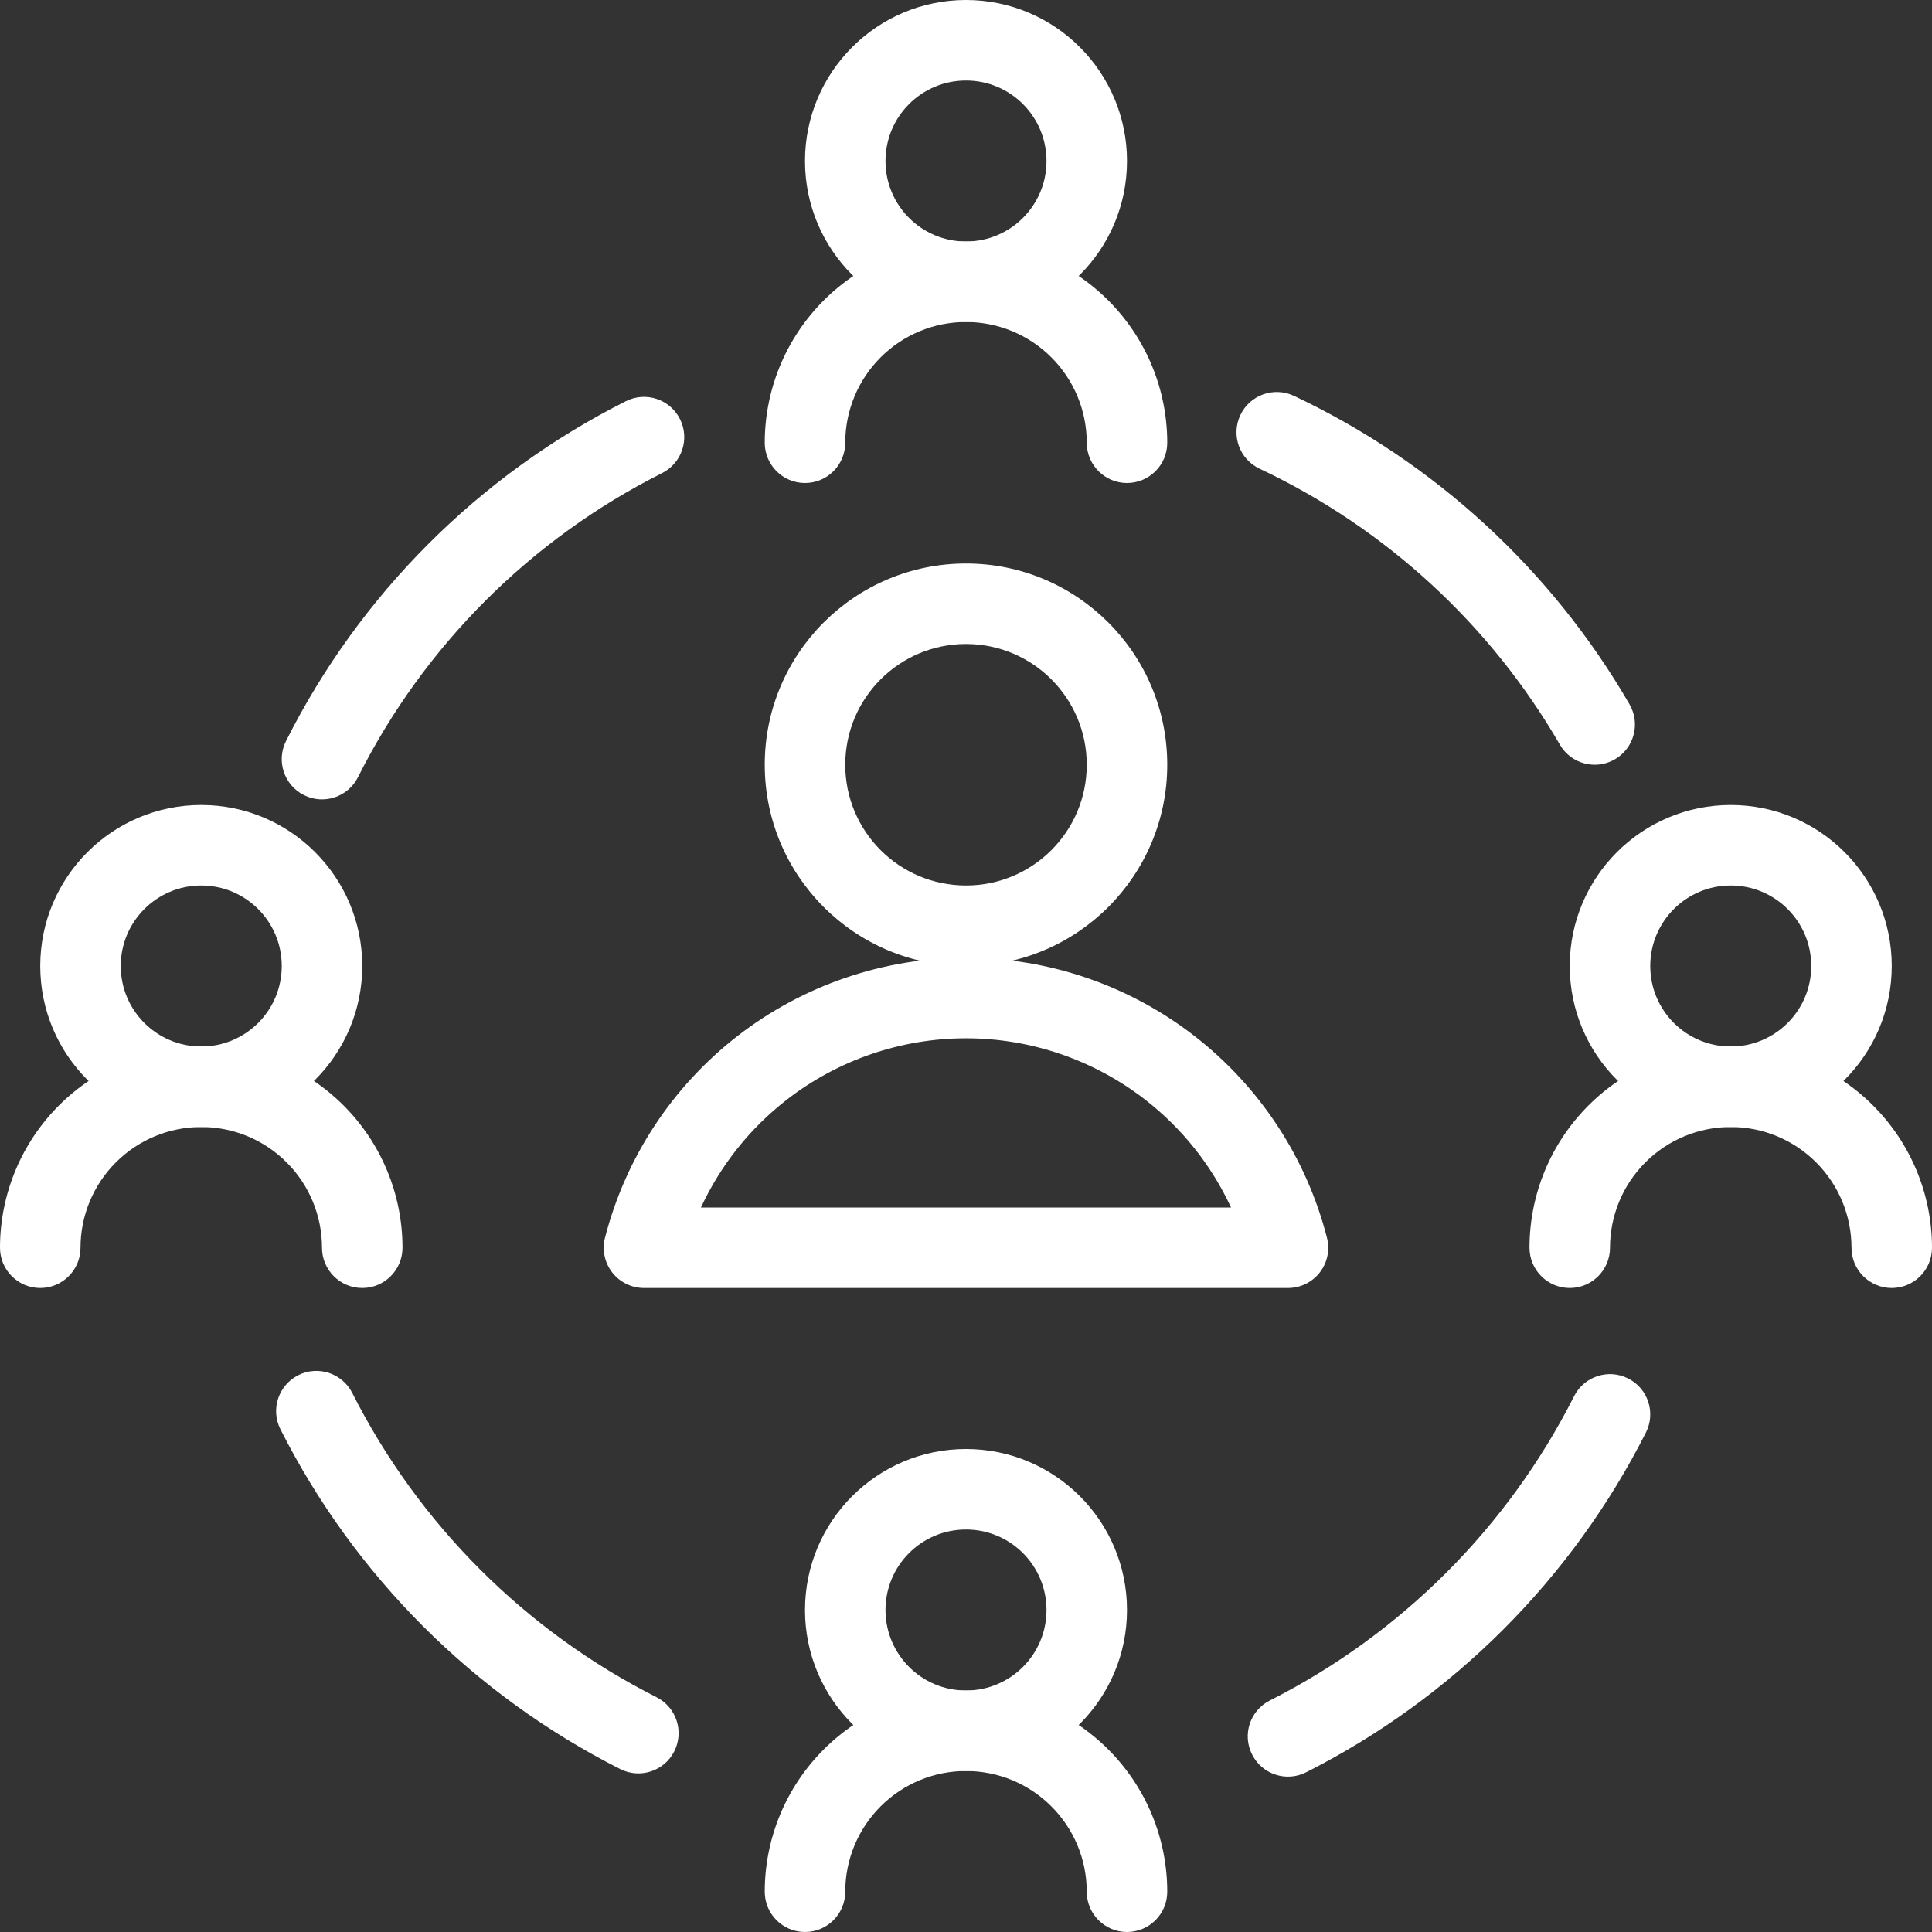
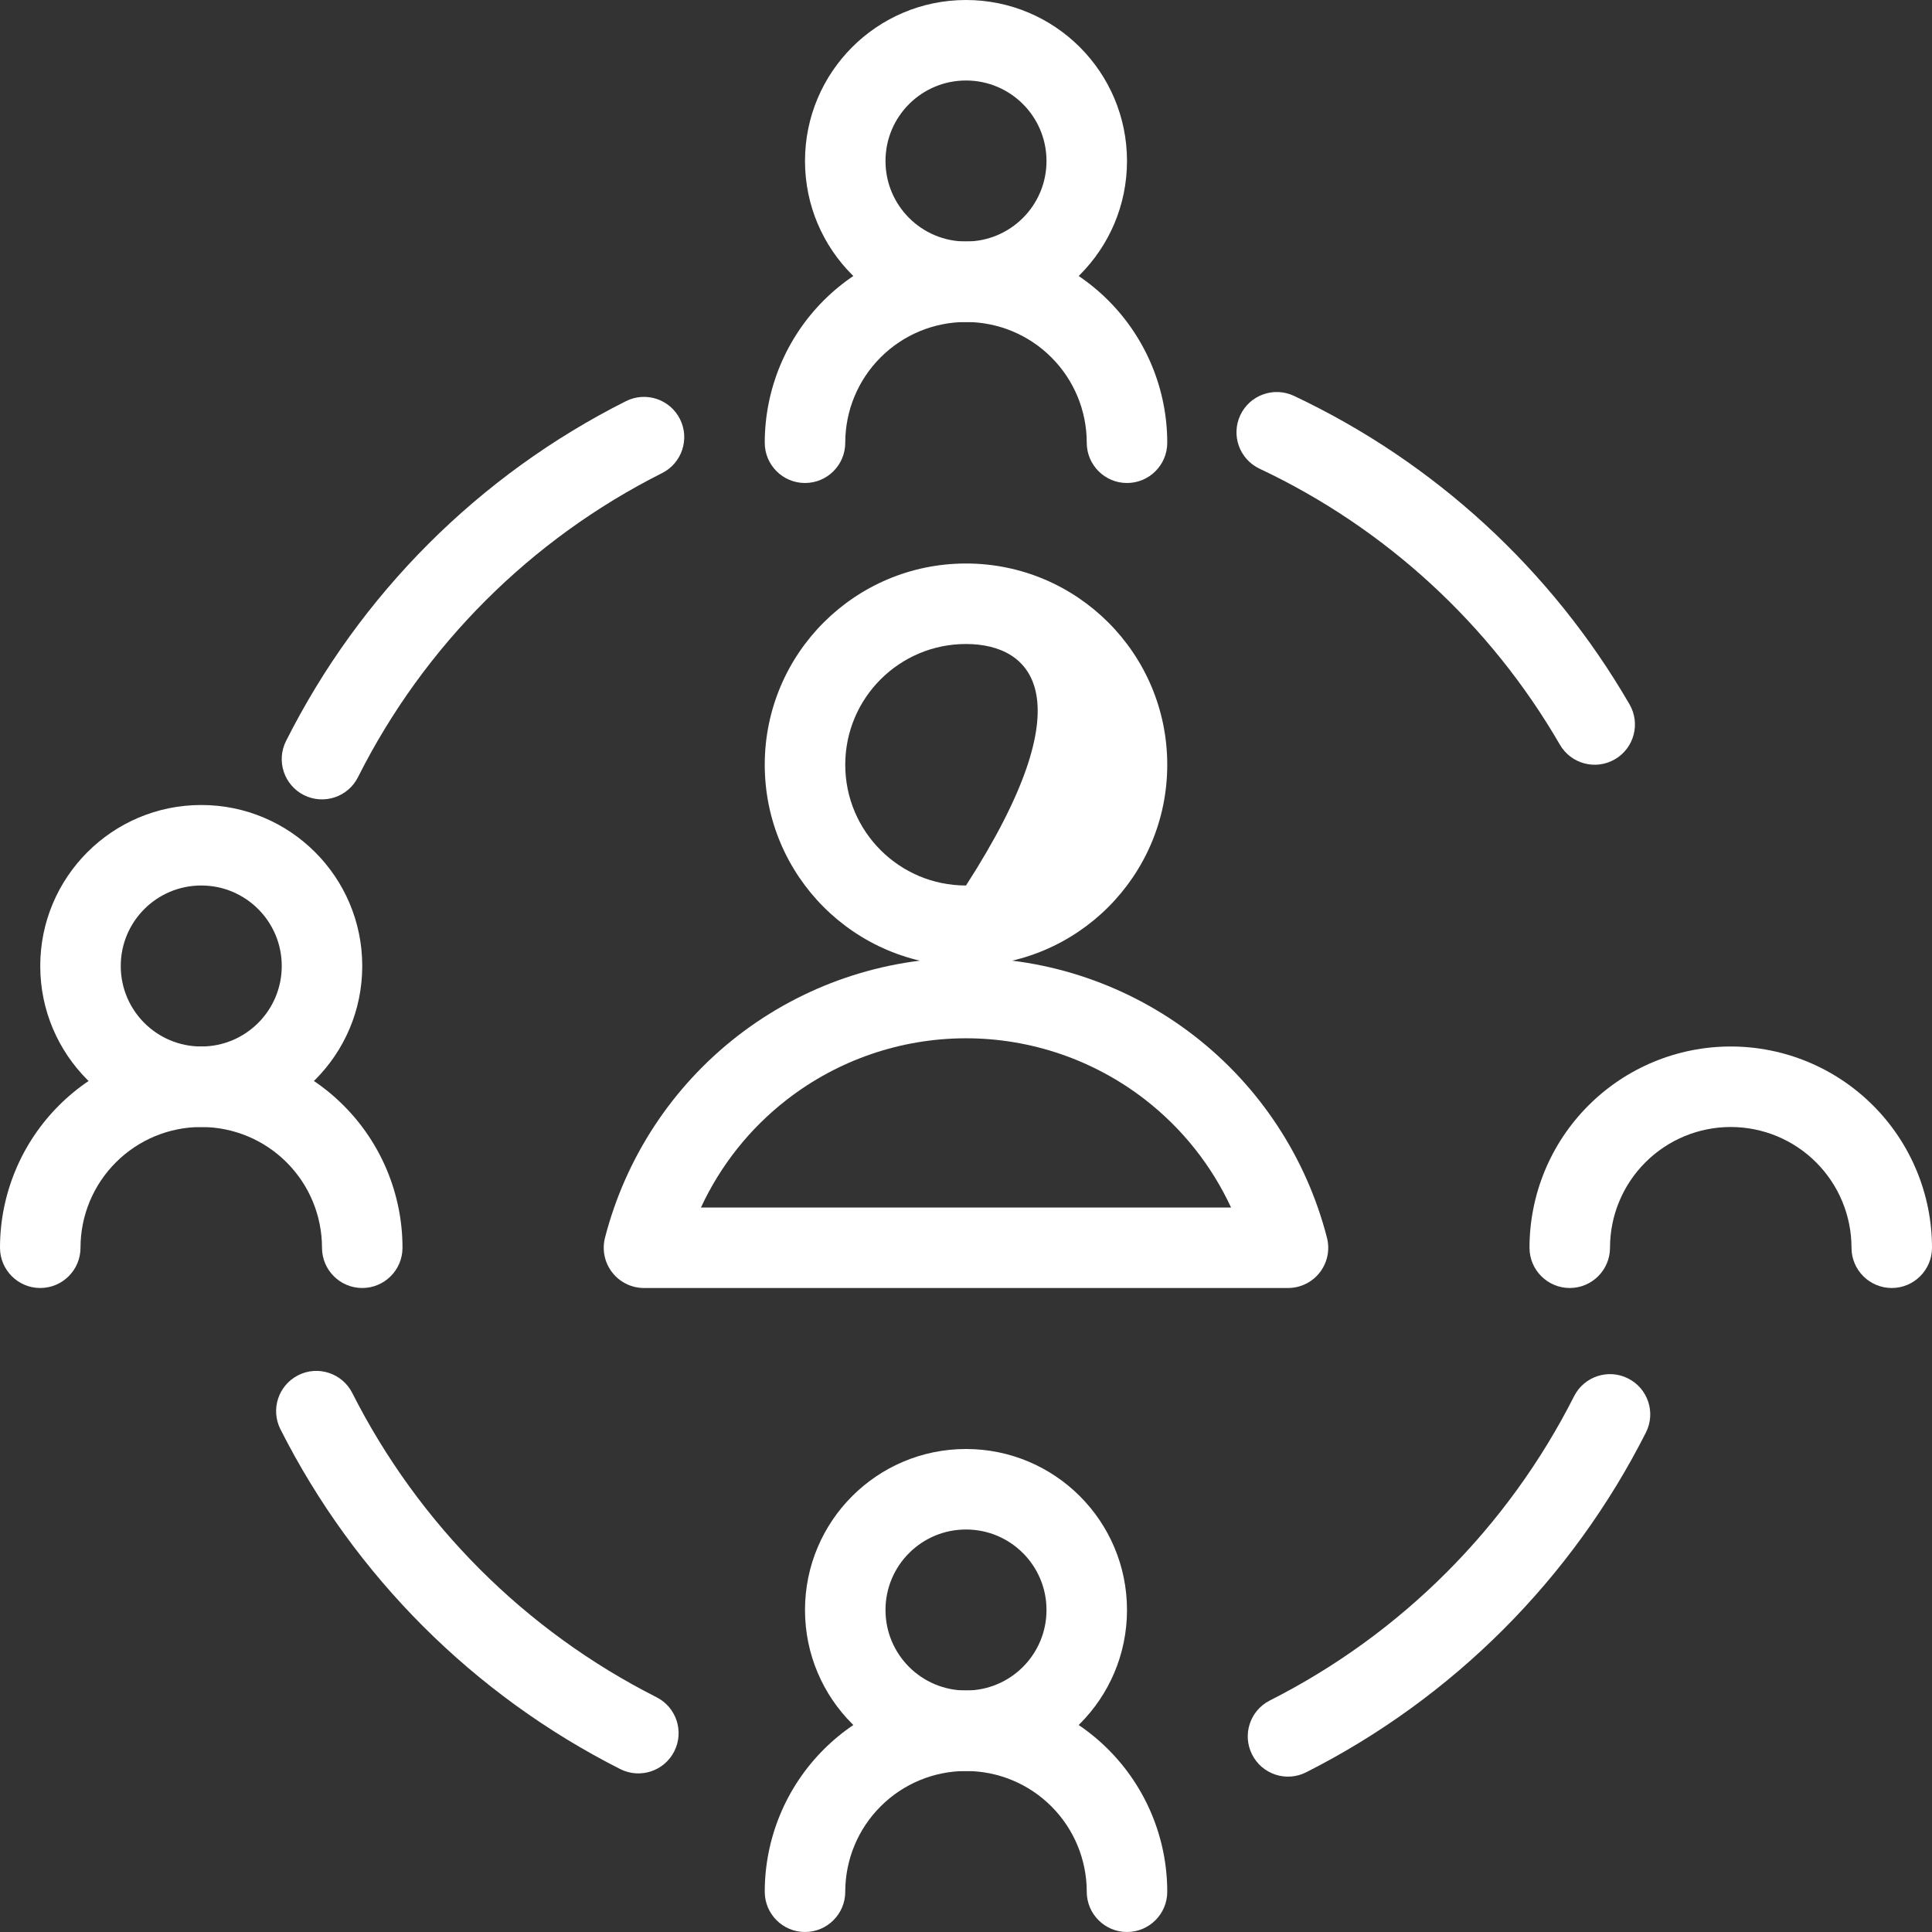
<svg xmlns="http://www.w3.org/2000/svg" width="48" height="48" viewBox="0 0 48 48" fill="none">
  <rect x="0" y="0" width="48" height="48" fill="#333333" stroke="none" />
  <g clip-path="url(#clip0_1178_54203)">
-     <path fill-rule="evenodd" clip-rule="evenodd" d="M24 16C22.343 16 21 17.343 21 19C21 20.657 22.343 22 24 22C25.657 22 27 20.657 27 19C27 17.343 25.657 16 24 16ZM19 19C19 16.239 21.239 14 24 14C26.761 14 29 16.239 29 19C29 21.761 26.761 24 24 24C21.239 24 19 21.761 19 19Z" fill="white" />
+     <path fill-rule="evenodd" clip-rule="evenodd" d="M24 16C22.343 16 21 17.343 21 19C21 20.657 22.343 22 24 22C27 17.343 25.657 16 24 16ZM19 19C19 16.239 21.239 14 24 14C26.761 14 29 16.239 29 19C29 21.761 26.761 24 24 24C21.239 24 19 21.761 19 19Z" fill="white" />
    <path fill-rule="evenodd" clip-rule="evenodd" d="M18.325 25.738C19.949 24.479 21.945 23.796 24 23.796C26.055 23.796 28.051 24.479 29.675 25.738C31.298 26.997 32.457 28.761 32.968 30.751C33.045 31.05 32.98 31.368 32.79 31.613C32.601 31.857 32.309 32 32 32H16C15.691 32 15.399 31.857 15.21 31.613C15.02 31.368 14.954 31.05 15.031 30.751C15.543 28.761 16.702 26.997 18.325 25.738ZM24 25.796C22.389 25.796 20.824 26.332 19.551 27.319C18.63 28.033 17.9 28.954 17.415 30H30.585C30.1 28.954 29.37 28.033 28.449 27.319C27.176 26.332 25.611 25.796 24 25.796Z" fill="white" />
    <path fill-rule="evenodd" clip-rule="evenodd" d="M24 2C22.895 2 22 2.895 22 4C22 5.105 22.895 6 24 6C25.105 6 26 5.105 26 4C26 2.895 25.105 2 24 2ZM20 4C20 1.791 21.791 0 24 0C26.209 0 28 1.791 28 4C28 6.209 26.209 8 24 8C21.791 8 20 6.209 20 4Z" fill="white" />
    <path fill-rule="evenodd" clip-rule="evenodd" d="M24 8C23.204 8 22.441 8.316 21.879 8.879C21.316 9.441 21 10.204 21 11C21 11.552 20.552 12 20 12C19.448 12 19 11.552 19 11C19 9.674 19.527 8.402 20.465 7.464C21.402 6.527 22.674 6 24 6C25.326 6 26.598 6.527 27.535 7.464C28.473 8.402 29 9.674 29 11C29 11.552 28.552 12 28 12C27.448 12 27 11.552 27 11C27 10.204 26.684 9.441 26.121 8.879C25.559 8.316 24.796 8 24 8Z" fill="white" />
-     <path fill-rule="evenodd" clip-rule="evenodd" d="M43 22C41.895 22 41 22.895 41 24C41 25.105 41.895 26 43 26C44.105 26 45 25.105 45 24C45 22.895 44.105 22 43 22ZM39 24C39 21.791 40.791 20 43 20C45.209 20 47 21.791 47 24C47 26.209 45.209 28 43 28C40.791 28 39 26.209 39 24Z" fill="white" />
    <path fill-rule="evenodd" clip-rule="evenodd" d="M43 28C42.204 28 41.441 28.316 40.879 28.879C40.316 29.441 40 30.204 40 31C40 31.552 39.552 32 39 32C38.448 32 38 31.552 38 31C38 29.674 38.527 28.402 39.465 27.465C40.402 26.527 41.674 26 43 26C44.326 26 45.598 26.527 46.535 27.465C47.473 28.402 48 29.674 48 31C48 31.552 47.552 32 47 32C46.448 32 46 31.552 46 31C46 30.204 45.684 29.441 45.121 28.879C44.559 28.316 43.796 28 43 28Z" fill="white" />
    <path fill-rule="evenodd" clip-rule="evenodd" d="M24 38C22.895 38 22 38.895 22 40C22 41.105 22.895 42 24 42C25.105 42 26 41.105 26 40C26 38.895 25.105 38 24 38ZM20 40C20 37.791 21.791 36 24 36C26.209 36 28 37.791 28 40C28 42.209 26.209 44 24 44C21.791 44 20 42.209 20 40Z" fill="white" />
    <path fill-rule="evenodd" clip-rule="evenodd" d="M24 44C23.204 44 22.441 44.316 21.879 44.879C21.316 45.441 21 46.204 21 47C21 47.552 20.552 48 20 48C19.448 48 19 47.552 19 47C19 45.674 19.527 44.402 20.465 43.465C21.402 42.527 22.674 42 24 42C25.326 42 26.598 42.527 27.535 43.465C28.473 44.402 29 45.674 29 47C29 47.552 28.552 48 28 48C27.448 48 27 47.552 27 47C27 46.204 26.684 45.441 26.121 44.879C25.559 44.316 24.796 44 24 44Z" fill="white" />
    <path fill-rule="evenodd" clip-rule="evenodd" d="M5 22C3.895 22 3 22.895 3 24C3 25.105 3.895 26 5 26C6.105 26 7 25.105 7 24C7 22.895 6.105 22 5 22ZM1 24C1 21.791 2.791 20 5 20C7.209 20 9 21.791 9 24C9 26.209 7.209 28 5 28C2.791 28 1 26.209 1 24Z" fill="white" />
    <path fill-rule="evenodd" clip-rule="evenodd" d="M5 28C4.204 28 3.441 28.316 2.879 28.879C2.316 29.441 2 30.204 2 31C2 31.552 1.552 32 1 32C0.448 32 0 31.552 0 31C0 29.674 0.527 28.402 1.464 27.465C2.402 26.527 3.674 26 5 26C6.326 26 7.598 26.527 8.536 27.465C9.473 28.402 10 29.674 10 31C10 31.552 9.552 32 9 32C8.448 32 8 31.552 8 31C8 30.204 7.684 29.441 7.121 28.879C6.559 28.316 5.796 28 5 28Z" fill="white" />
    <path fill-rule="evenodd" clip-rule="evenodd" d="M30.816 10.313C31.051 9.814 31.647 9.6 32.147 9.835C35.641 11.483 38.549 14.156 40.485 17.499C40.762 17.977 40.599 18.588 40.121 18.865C39.643 19.142 39.031 18.979 38.755 18.501C37.023 15.51 34.42 13.118 31.294 11.645C30.794 11.409 30.58 10.813 30.816 10.313Z" fill="white" />
    <path fill-rule="evenodd" clip-rule="evenodd" d="M16.893 10.411C17.142 10.905 16.942 11.506 16.449 11.754C13.184 13.395 10.534 16.044 8.894 19.309C8.646 19.803 8.044 20.002 7.551 19.754C7.057 19.506 6.858 18.904 7.106 18.411C8.941 14.762 11.902 11.801 15.551 9.967C16.044 9.719 16.645 9.918 16.893 10.411Z" fill="white" />
    <path fill-rule="evenodd" clip-rule="evenodd" d="M7.409 34.167C7.901 33.918 8.503 34.116 8.752 34.608C10.402 37.87 13.05 40.518 16.311 42.167C16.804 42.417 17.002 43.018 16.752 43.511C16.503 44.004 15.902 44.201 15.409 43.952C11.767 42.11 8.809 39.153 6.968 35.511C6.718 35.018 6.916 34.417 7.409 34.167Z" fill="white" />
    <path fill-rule="evenodd" clip-rule="evenodd" d="M40.451 34.248C40.944 34.497 41.142 35.098 40.892 35.591C39.05 39.233 36.093 42.19 32.451 44.032C31.959 44.282 31.357 44.084 31.108 43.591C30.858 43.098 31.056 42.497 31.549 42.248C34.81 40.598 37.458 37.95 39.108 34.688C39.357 34.196 39.959 33.998 40.451 34.248Z" fill="white" />
  </g>
  <defs>
    <clipPath id="clip0_1178_54203">
      <rect width="48" height="48" fill="white" />
    </clipPath>
  </defs>
</svg>